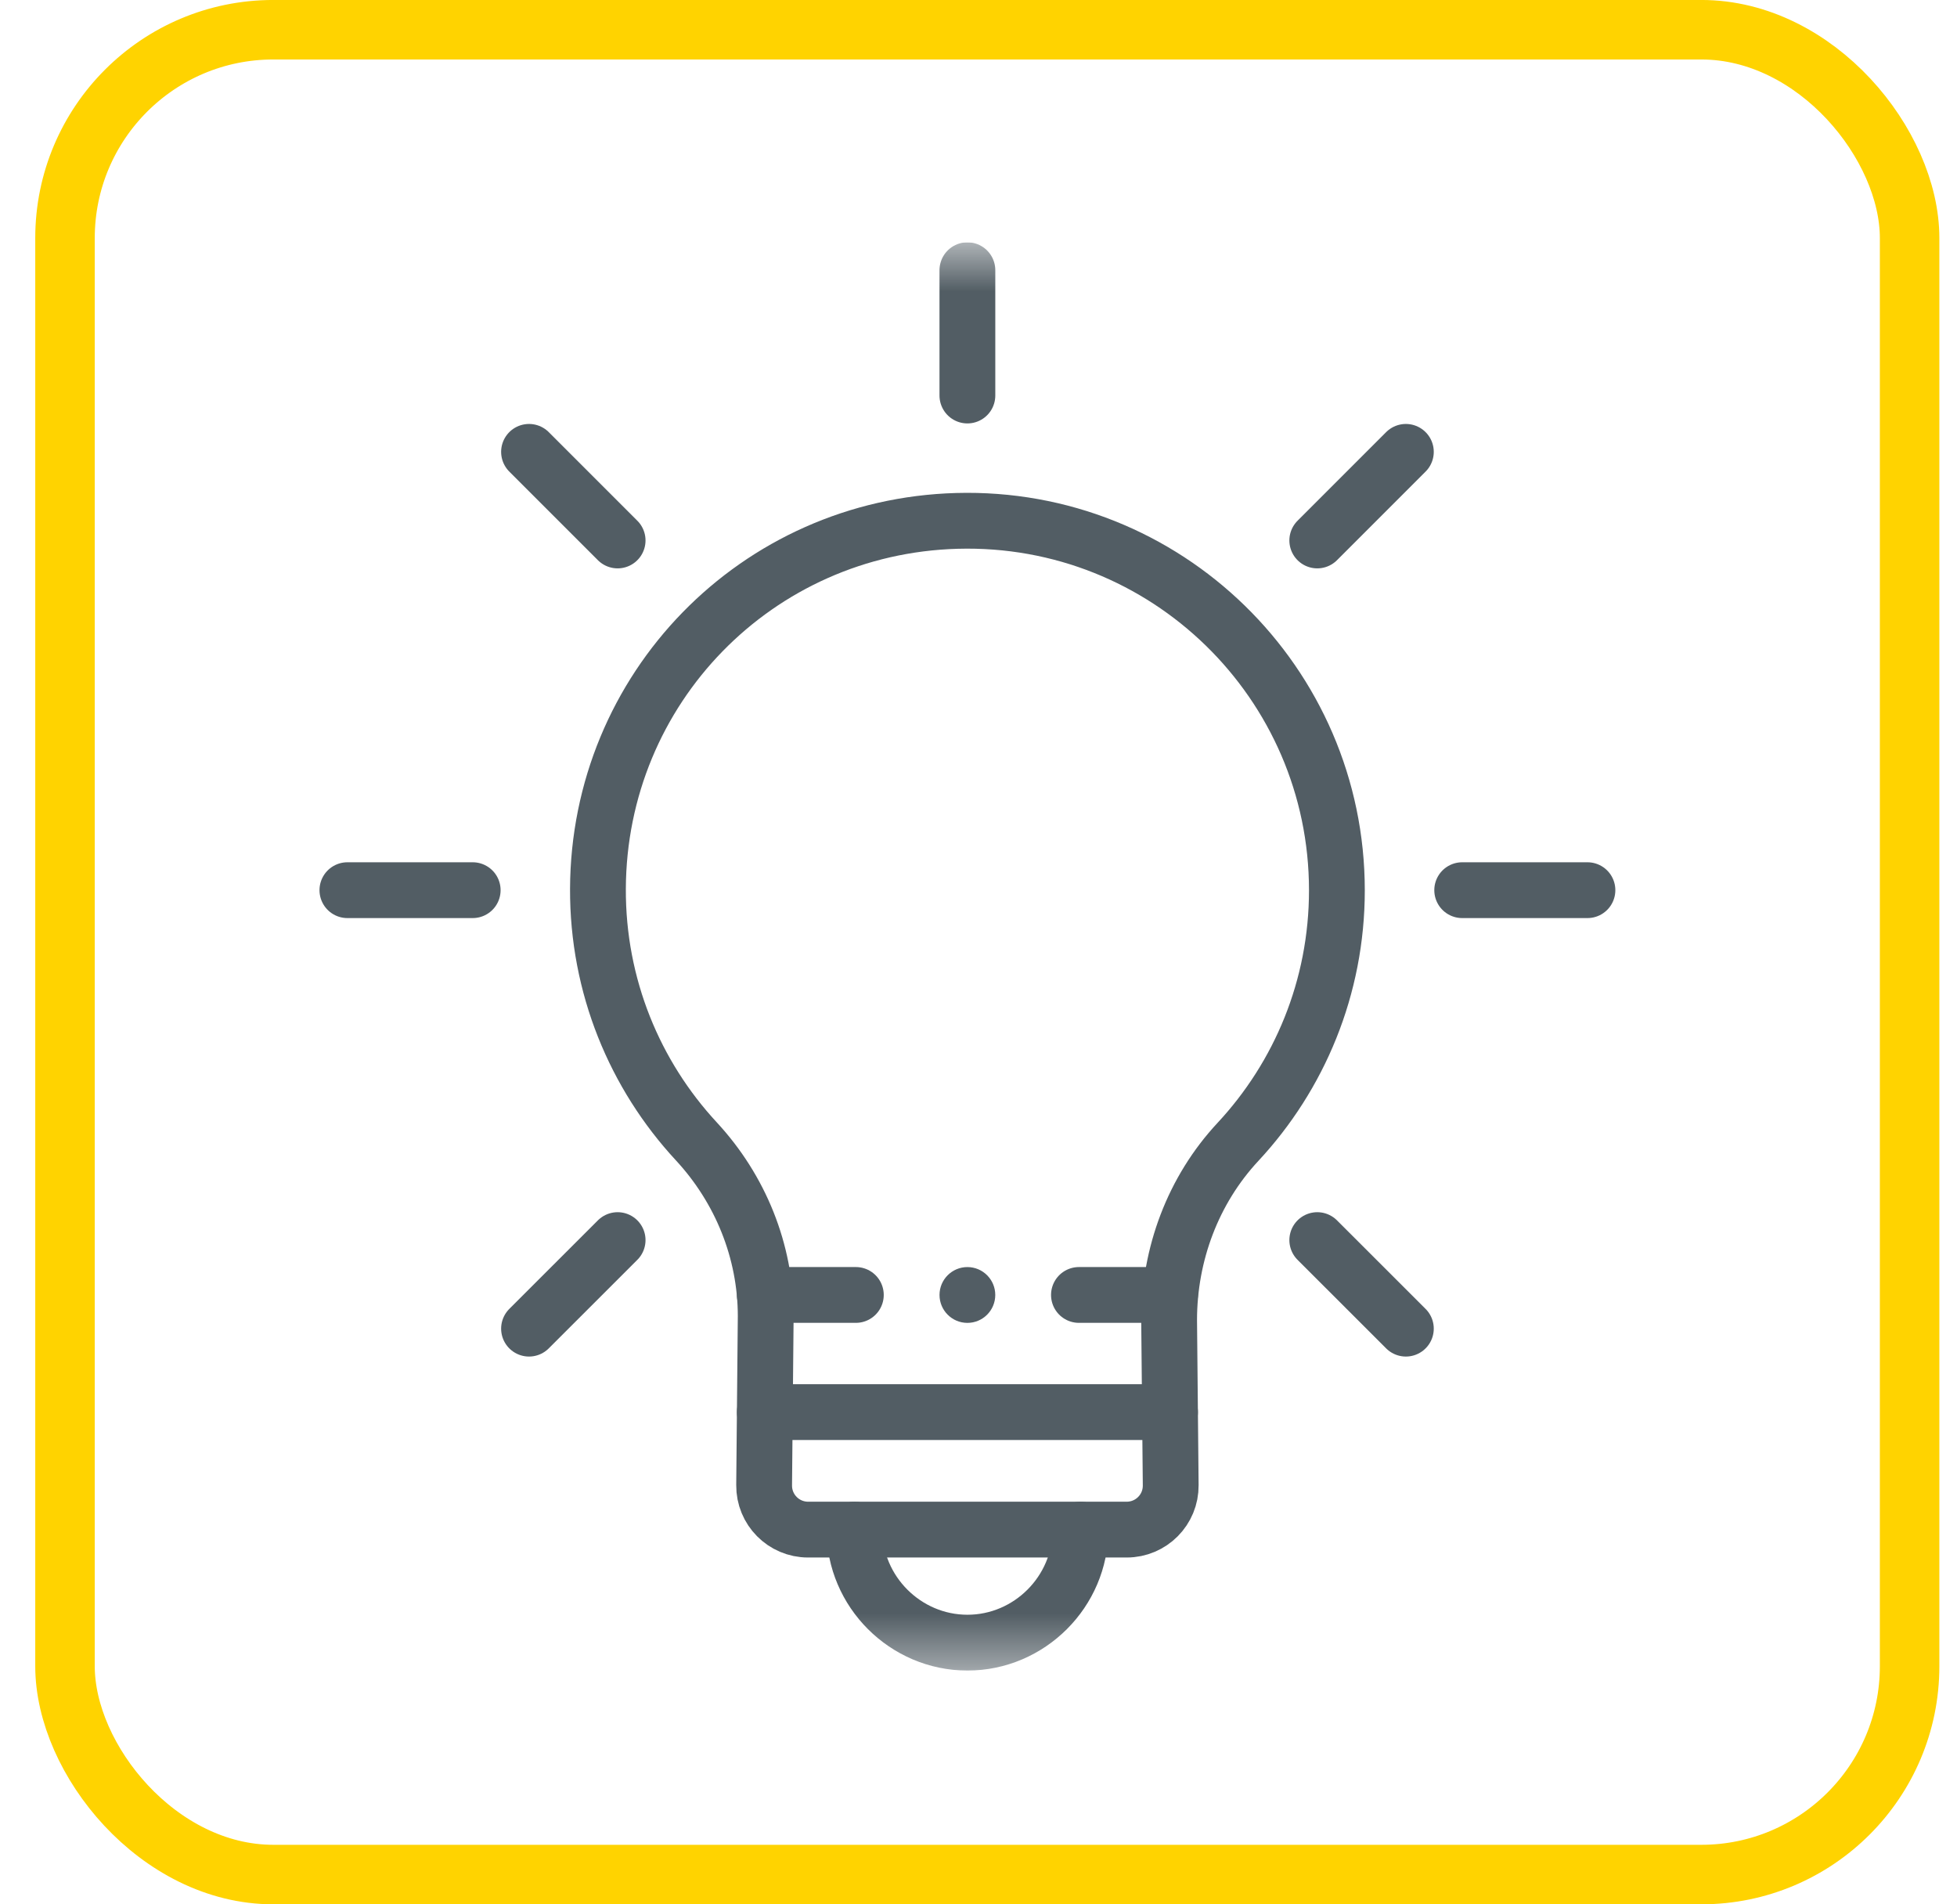
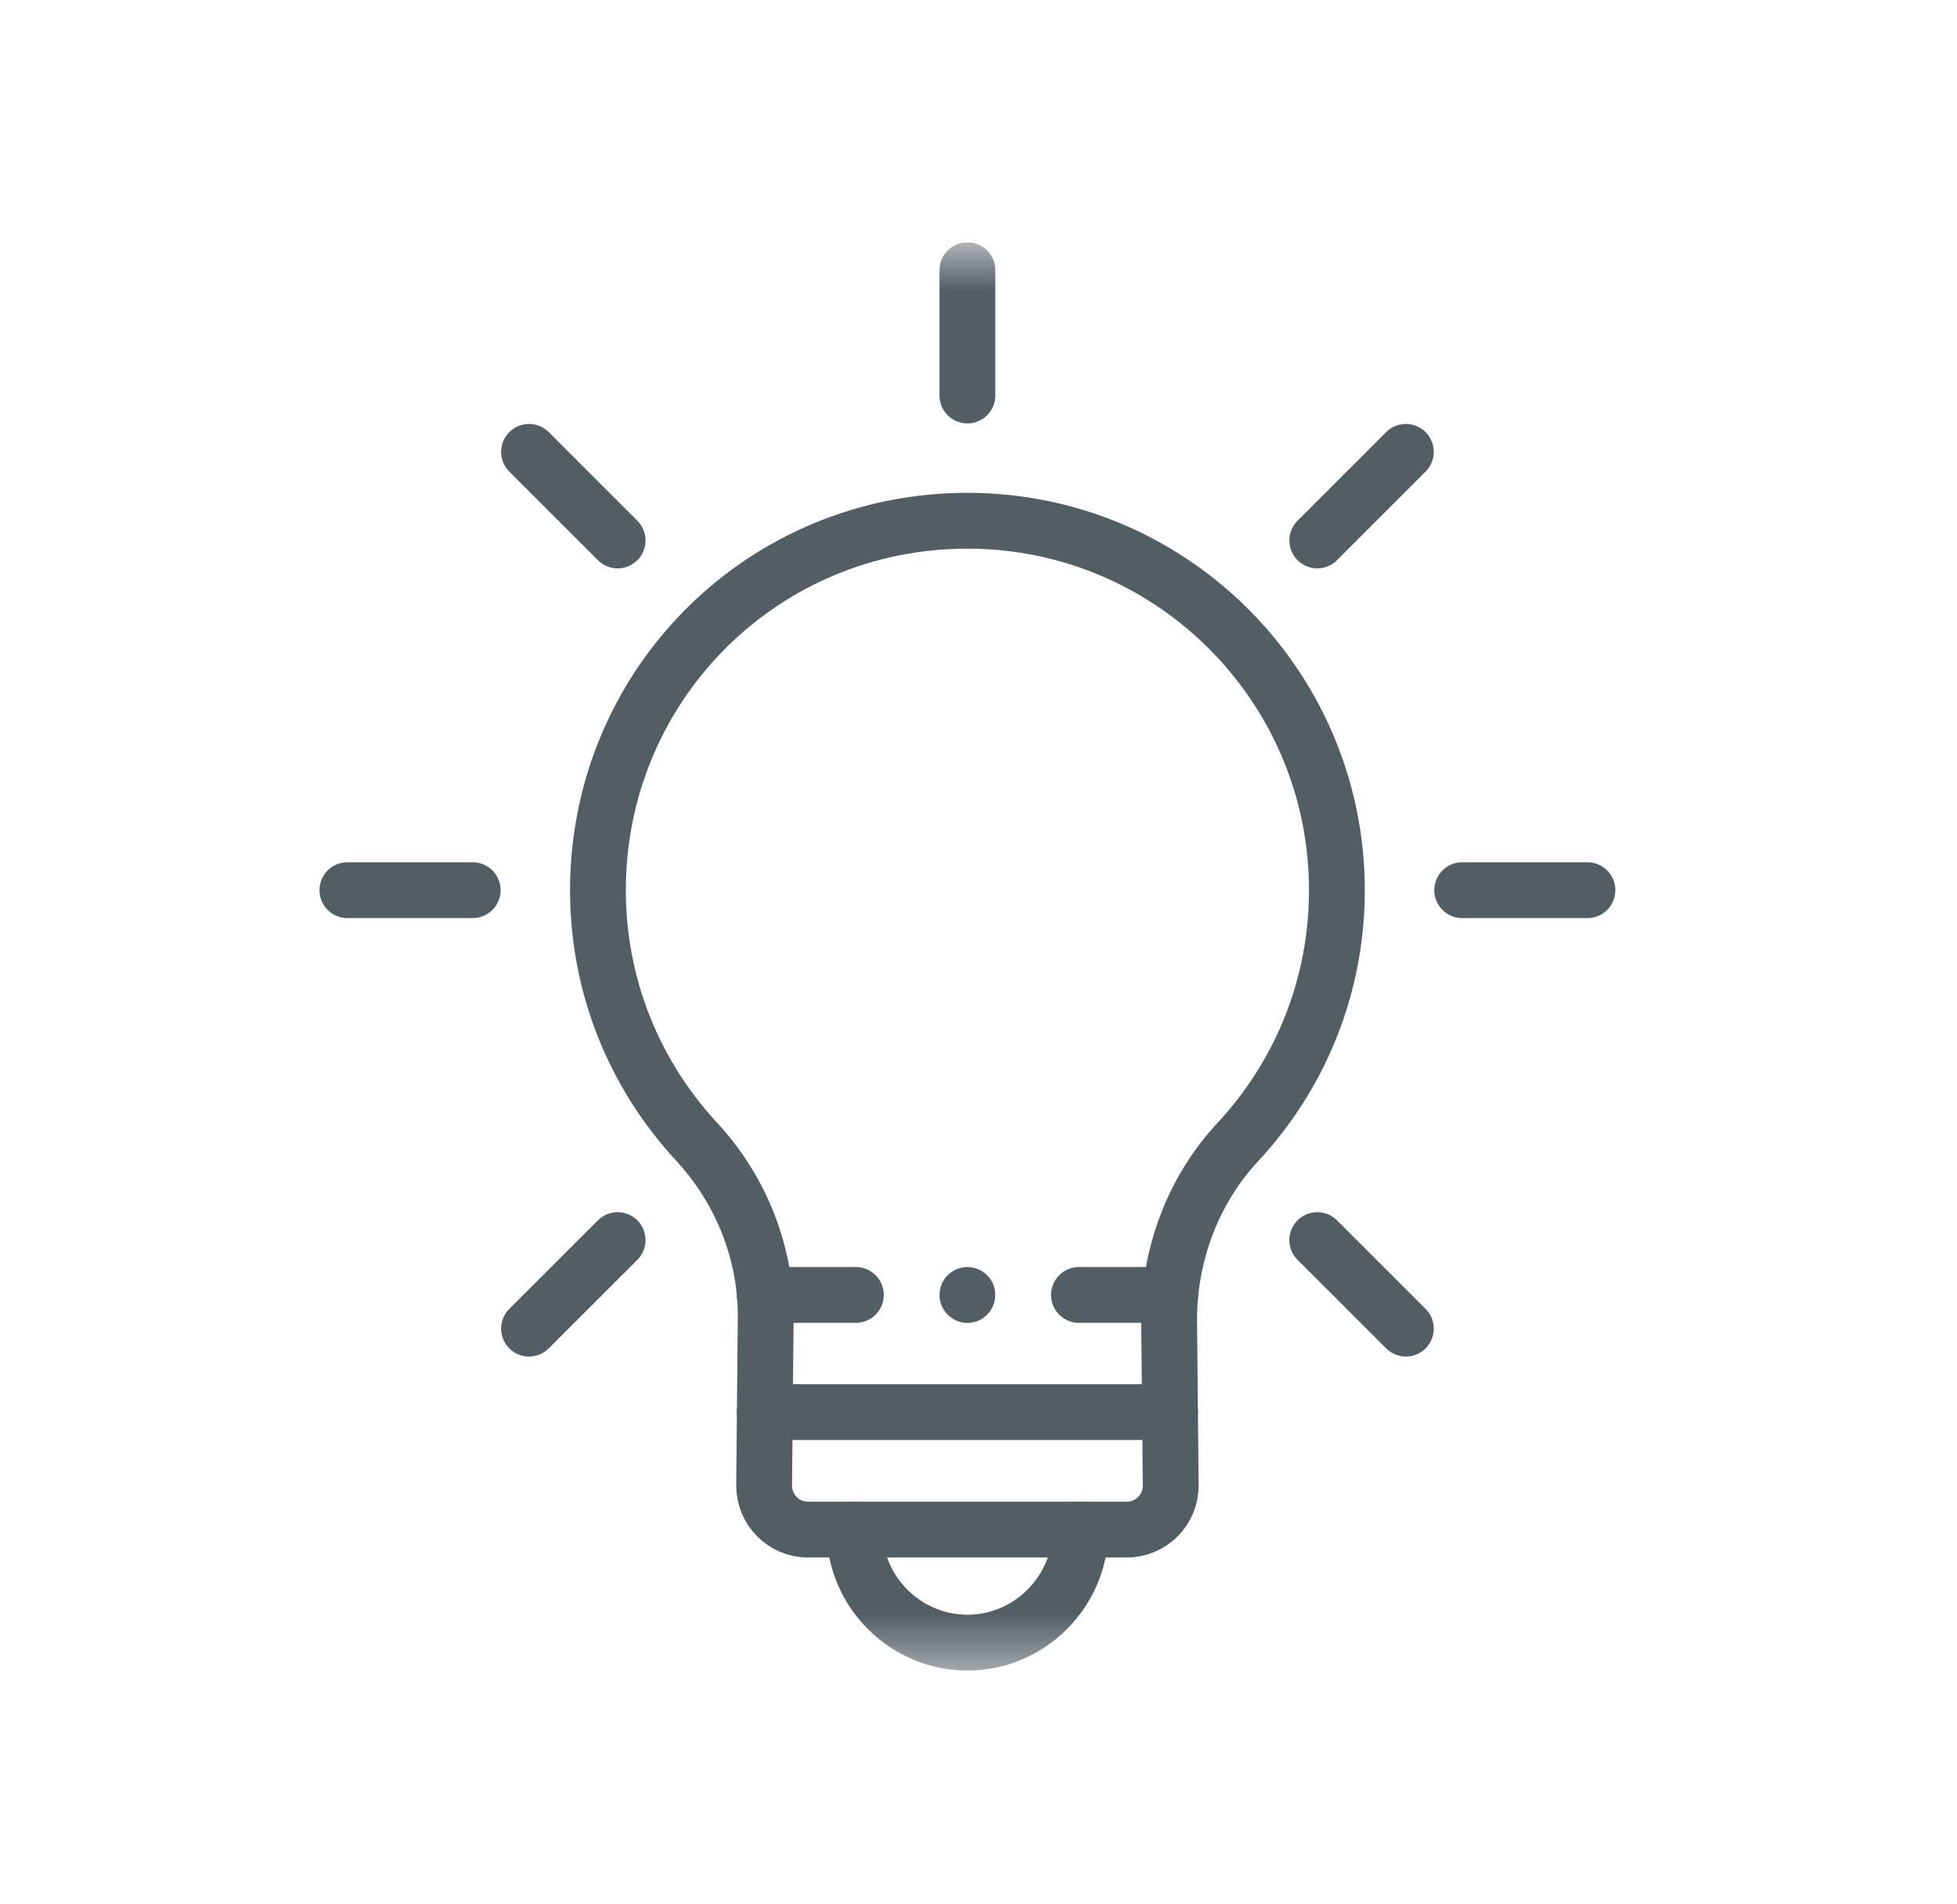
<svg xmlns="http://www.w3.org/2000/svg" width="37" height="36" viewBox="0 0 37 36" fill="none">
-   <rect x="1.229" y="0.562" width="34.875" height="34.875" rx="3.938" stroke="#FFD300" stroke-width="1.125" />
  <g clip-path="url(#clip0_1558_46181)">
    <mask id="mask0_1558_46181" style="mask-type:luminance" maskUnits="userSpaceOnUse" x="4" y="4" width="28" height="28">
      <path d="M4.79 4.58H31.79V31.58H4.79V4.58Z" fill="white" />
    </mask>
    <g mask="url(#mask0_1558_46181)">
      <path d="M27.645 16.828H30.013" stroke="#525D64" stroke-width="1.055" stroke-miterlimit="10" stroke-linecap="round" stroke-linejoin="round" />
      <path d="M18.29 7.477V5.108" stroke="#525D64" stroke-width="1.055" stroke-miterlimit="10" stroke-linecap="round" stroke-linejoin="round" />
    </g>
    <path d="M11.677 10.217L10.002 8.542" stroke="#525D64" stroke-width="1.055" stroke-miterlimit="10" stroke-linecap="round" stroke-linejoin="round" />
    <mask id="mask1_1558_46181" style="mask-type:luminance" maskUnits="userSpaceOnUse" x="4" y="4" width="28" height="28">
      <path d="M4.79 4.58H31.79V31.58H4.79V4.58Z" fill="white" />
    </mask>
    <g mask="url(#mask1_1558_46181)">
      <path d="M8.937 16.828H6.568" stroke="#525D64" stroke-width="1.055" stroke-miterlimit="10" stroke-linecap="round" stroke-linejoin="round" />
    </g>
    <path d="M11.677 23.443L10.002 25.117" stroke="#525D64" stroke-width="1.055" stroke-miterlimit="10" stroke-linecap="round" stroke-linejoin="round" />
    <path d="M24.905 23.443L26.58 25.117" stroke="#525D64" stroke-width="1.055" stroke-miterlimit="10" stroke-linecap="round" stroke-linejoin="round" />
    <path d="M24.905 10.217L26.58 8.542" stroke="#525D64" stroke-width="1.055" stroke-miterlimit="10" stroke-linecap="round" stroke-linejoin="round" />
    <mask id="mask2_1558_46181" style="mask-type:luminance" maskUnits="userSpaceOnUse" x="4" y="4" width="28" height="28">
      <path d="M4.79 4.58H31.79V31.58H4.79V4.58Z" fill="white" />
    </mask>
    <g mask="url(#mask2_1558_46181)">
      <path d="M25.276 16.83C25.276 12.906 22.041 9.737 18.092 9.847C14.306 9.952 11.319 13.015 11.305 16.803C11.298 18.645 12.004 20.322 13.163 21.574C13.999 22.476 14.477 23.652 14.477 24.881L14.447 28.076C14.442 28.539 14.816 28.916 15.278 28.916H21.302C21.765 28.916 22.139 28.539 22.134 28.076L22.104 24.956C22.104 23.71 22.556 22.499 23.405 21.587C24.566 20.34 25.276 18.668 25.276 16.83Z" stroke="#525D64" stroke-width="1.055" stroke-miterlimit="10" stroke-linecap="round" stroke-linejoin="round" />
      <path d="M22.121 26.695H14.46" stroke="#525D64" stroke-width="1.055" stroke-miterlimit="10" stroke-linecap="round" stroke-linejoin="round" />
      <path d="M16.181 24.48H14.46" stroke="#525D64" stroke-width="1.055" stroke-miterlimit="10" stroke-linecap="round" stroke-linejoin="round" />
      <path d="M22.121 24.48H20.399" stroke="#525D64" stroke-width="1.055" stroke-miterlimit="10" stroke-linecap="round" stroke-linejoin="round" />
      <path d="M18.817 24.48C18.817 24.772 18.581 25.008 18.29 25.008C17.999 25.008 17.763 24.772 17.763 24.48C17.763 24.189 17.999 23.953 18.29 23.953C18.581 23.953 18.817 24.189 18.817 24.48Z" fill="#525D64" />
      <path d="M20.428 28.916C20.428 30.088 19.463 31.053 18.291 31.053C17.118 31.053 16.154 30.088 16.154 28.916" stroke="#525D64" stroke-width="1.055" stroke-miterlimit="10" stroke-linecap="round" stroke-linejoin="round" />
    </g>
  </g>
  <defs>
    <clipPath id="clip0_1558_46181">
      <rect width="27" height="27" fill="white" transform="translate(4.792 4.582)" />
    </clipPath>
  </defs>
</svg>